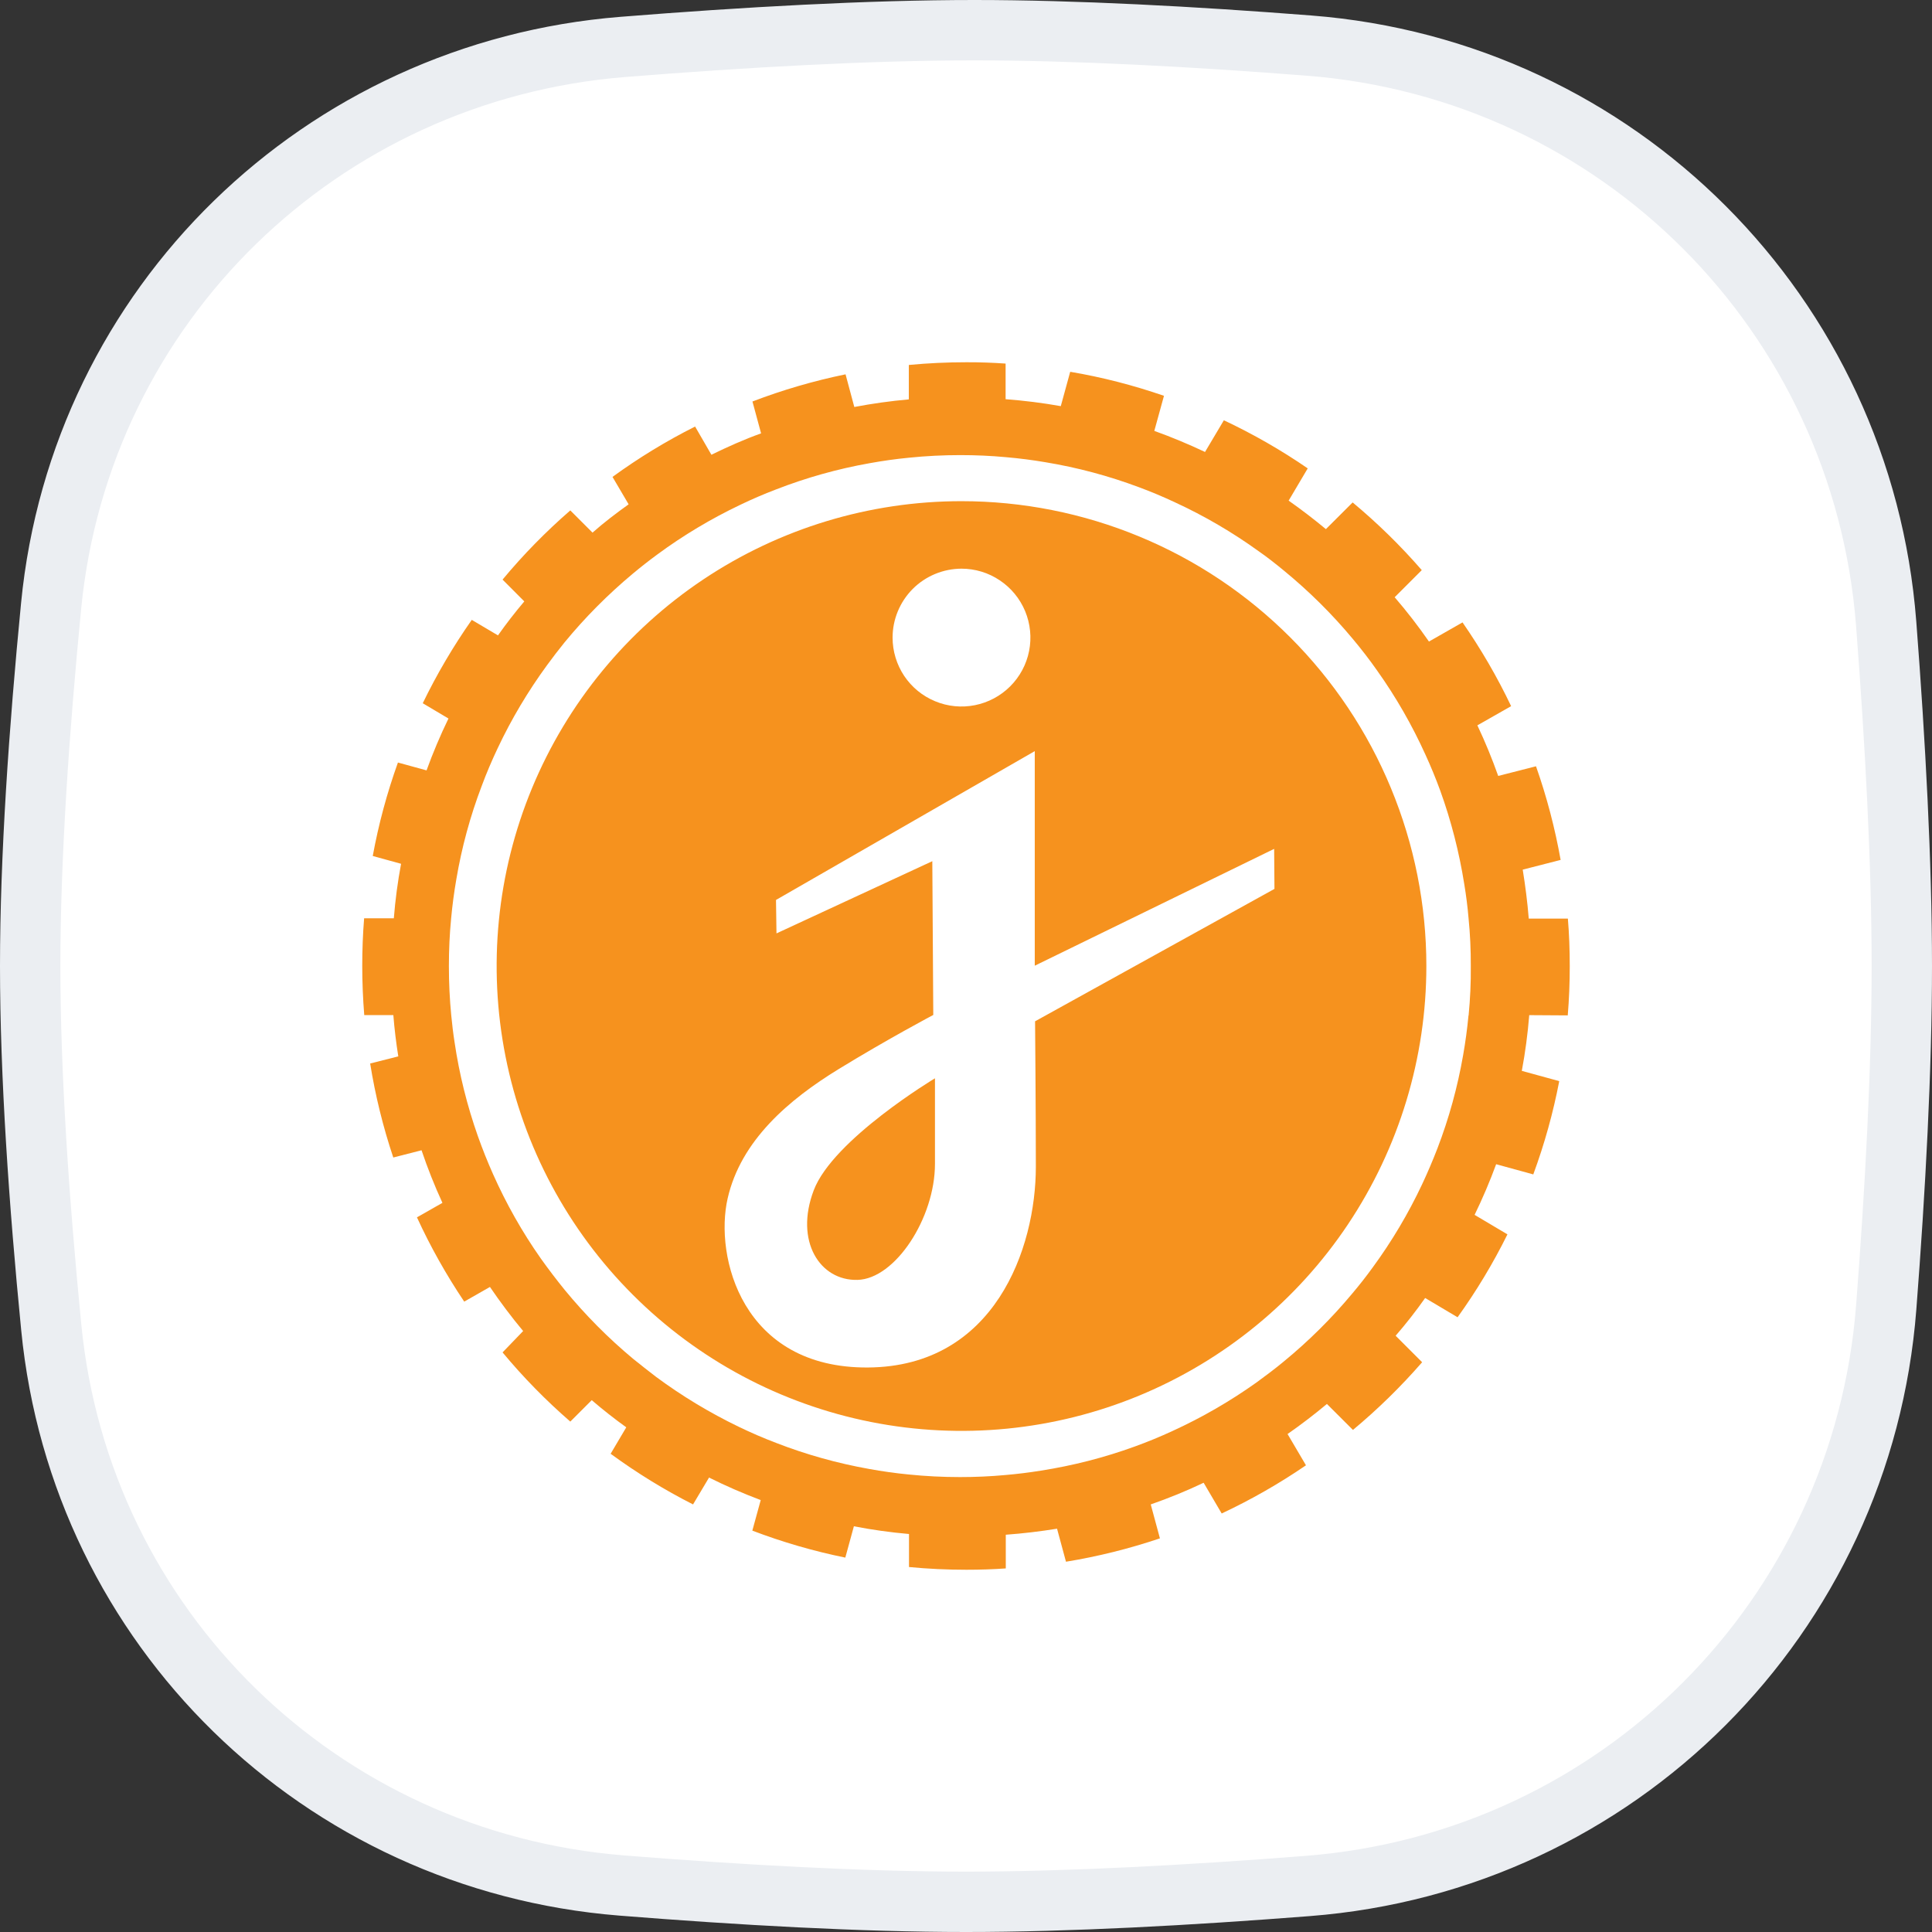
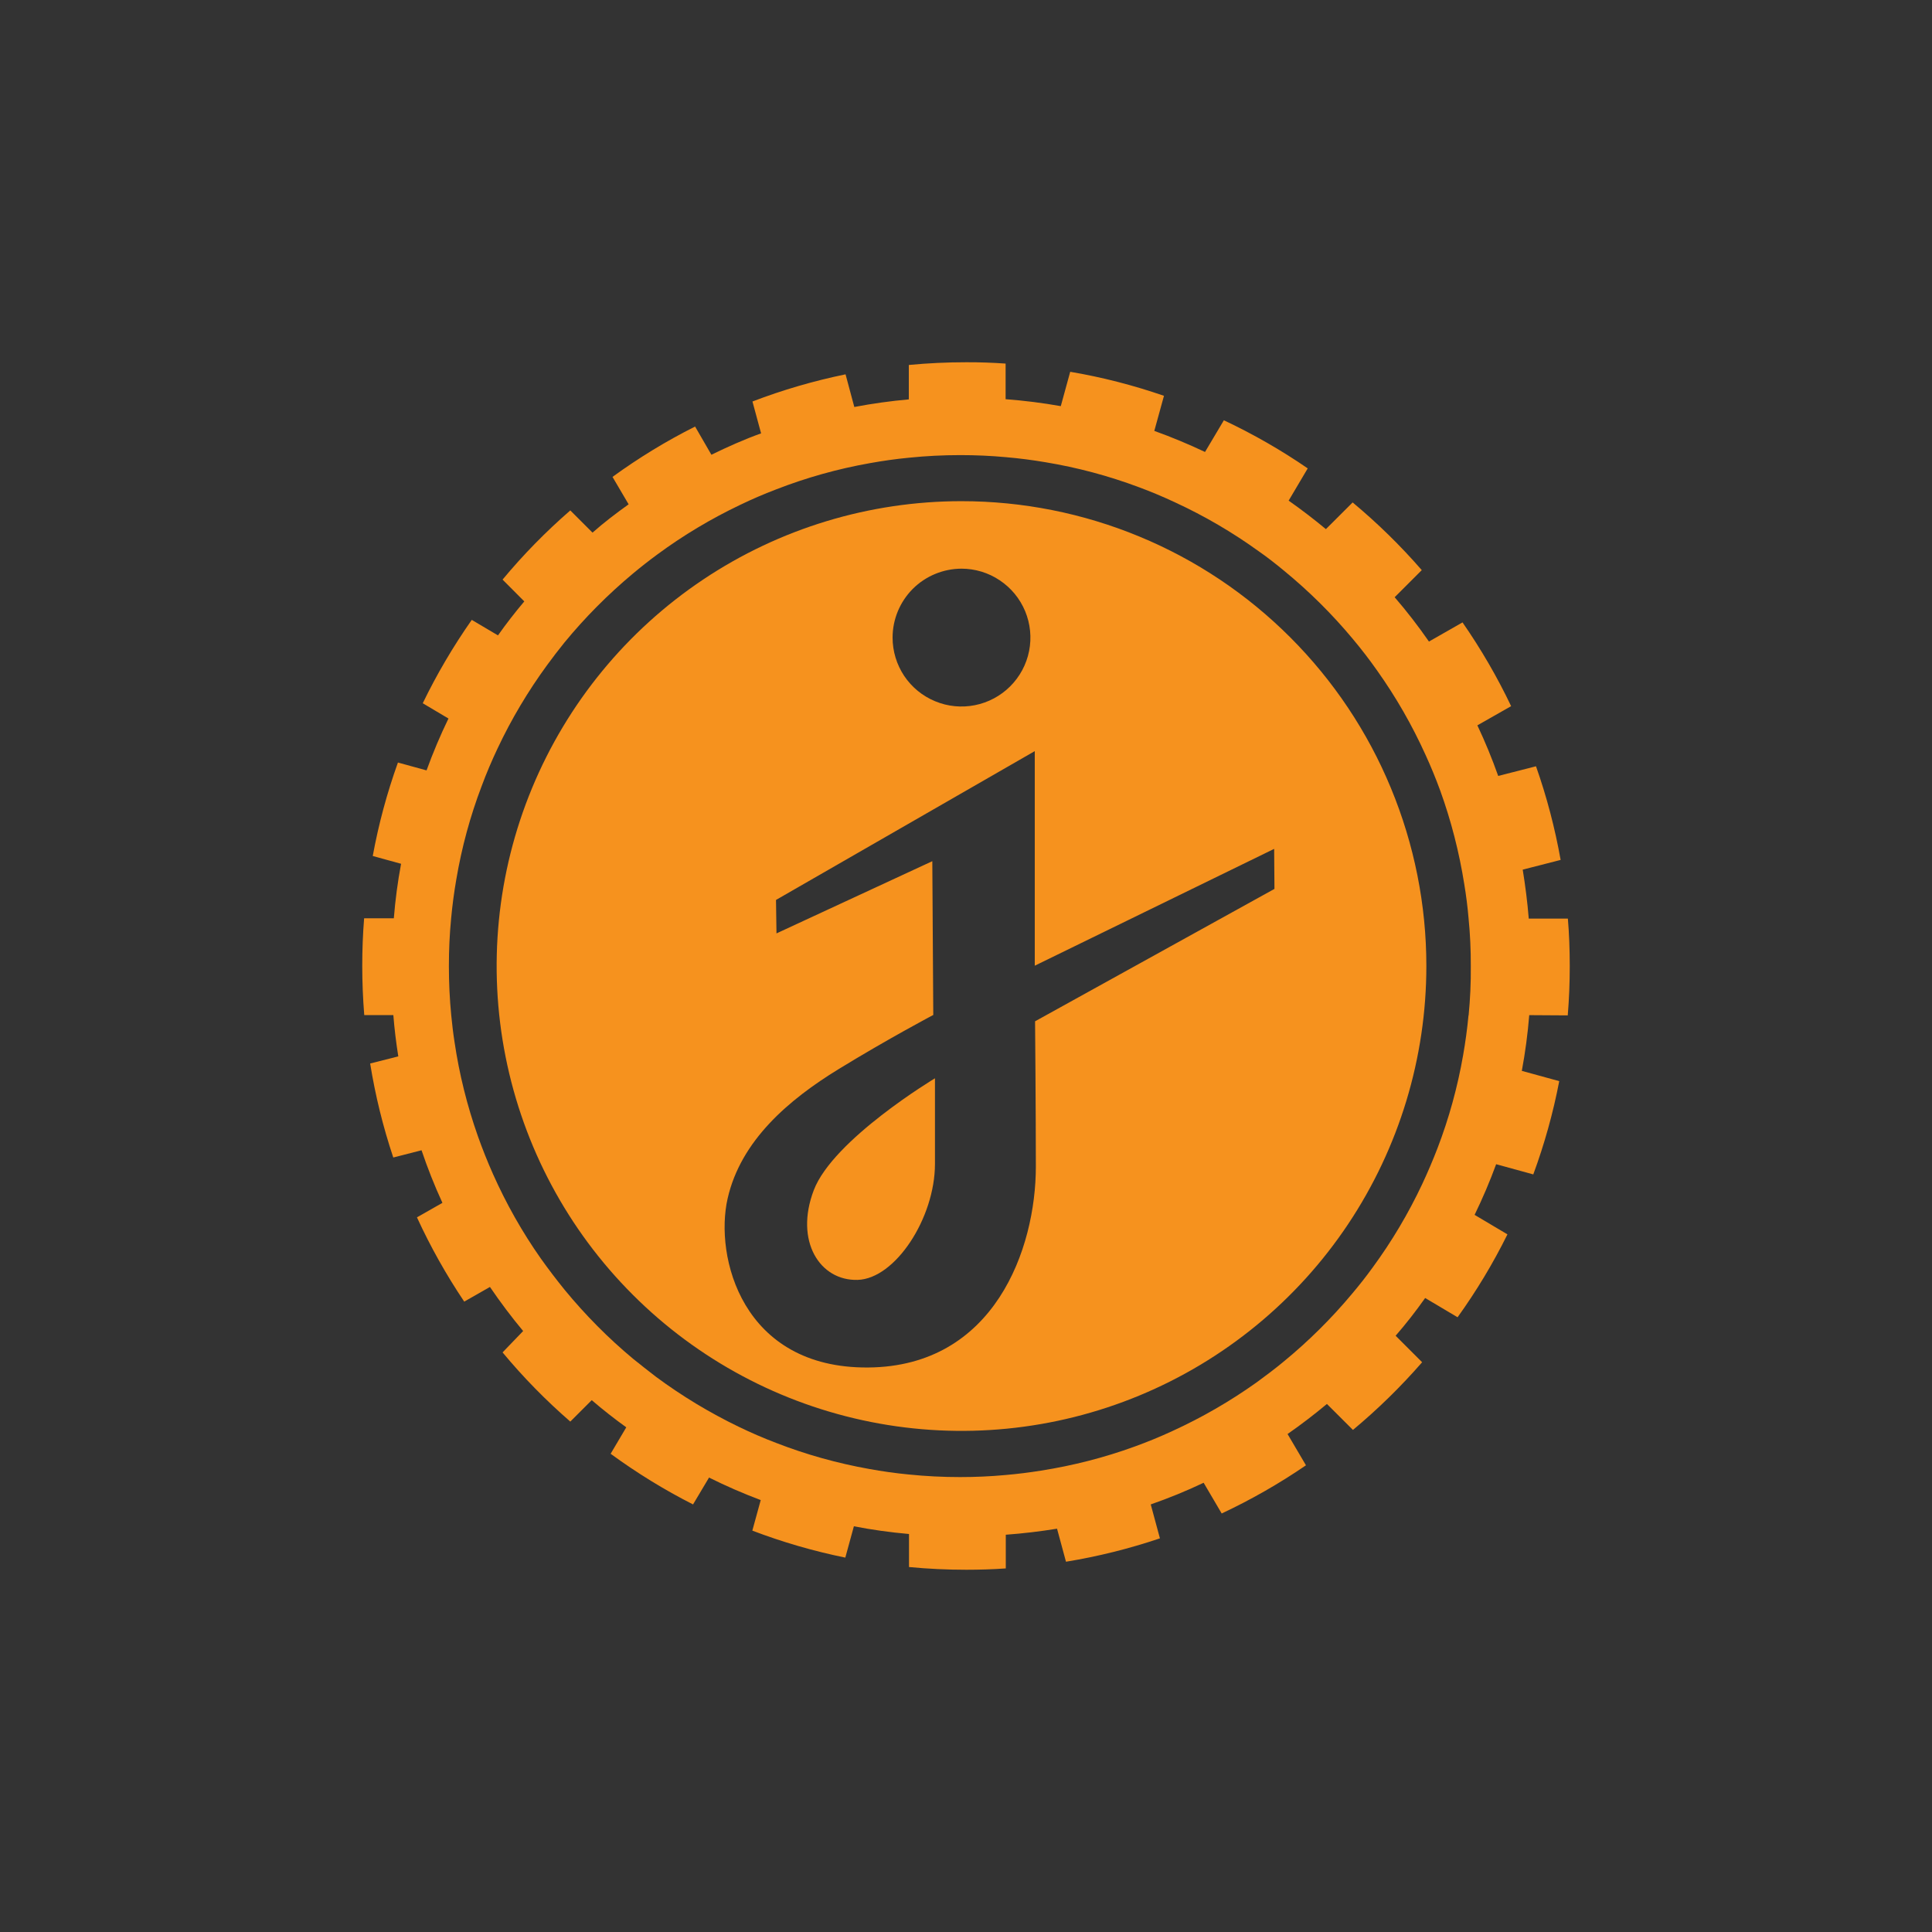
<svg xmlns="http://www.w3.org/2000/svg" width="32" height="32" viewBox="0 0 32 32" fill="none">
  <rect x="0" y="0" width="32" height="32" fill="#333333" stroke="none" />
-   <path d="M10.318 0.777C12.332 0.616 14.389 0.5 16.138 0.5C17.806 0.5 19.755 0.605 21.679 0.755C26.805 1.153 30.845 5.203 31.241 10.33C31.392 12.297 31.5 14.294 31.5 16C31.5 17.701 31.393 19.69 31.242 21.651C30.846 26.787 26.794 30.839 21.658 31.238C19.688 31.392 17.694 31.5 16 31.5C14.276 31.5 12.265 31.387 10.297 31.23C5.307 30.831 1.336 26.963 0.849 21.986C0.646 19.918 0.5 17.798 0.5 16C0.5 14.208 0.646 12.096 0.847 10.033C1.334 5.048 5.318 1.177 10.318 0.777Z" fill="white" stroke="#EBEEF2" />
  <path d="M15.925 8.301C14.402 8.301 12.914 8.752 11.648 9.598C10.381 10.445 9.395 11.647 8.812 13.054C8.229 14.461 8.077 16.009 8.374 17.503C8.671 18.997 9.404 20.369 10.481 21.445C11.558 22.522 12.93 23.255 14.424 23.552C15.917 23.849 17.465 23.697 18.872 23.114C20.279 22.531 21.482 21.544 22.328 20.277C23.173 19.011 23.625 17.522 23.625 15.999C23.625 14.988 23.425 13.987 23.038 13.053C22.652 12.119 22.084 11.27 21.369 10.555C20.654 9.84 19.806 9.273 18.872 8.887C17.938 8.5 16.936 8.301 15.925 8.301ZM15.925 9.419C16.151 9.419 16.372 9.486 16.559 9.612C16.747 9.737 16.893 9.915 16.98 10.124C17.066 10.332 17.089 10.562 17.045 10.783C17.001 11.005 16.892 11.208 16.732 11.368C16.573 11.527 16.369 11.636 16.148 11.68C15.927 11.724 15.697 11.702 15.489 11.615C15.28 11.529 15.102 11.383 14.976 11.195C14.851 11.007 14.784 10.786 14.784 10.561C14.784 10.258 14.905 9.968 15.118 9.754C15.332 9.54 15.623 9.42 15.925 9.419ZM21.109 14.723L17.144 16.916C17.144 16.916 17.157 18.395 17.157 19.323C17.157 20.683 16.471 22.634 14.379 22.65C12.288 22.666 11.832 20.811 12.052 19.85C12.271 18.889 13.063 18.215 13.89 17.708C14.716 17.202 15.458 16.811 15.458 16.811L15.442 14.264L12.861 15.46L12.853 14.906L17.139 12.441V15.995L21.104 14.06L21.109 14.723Z" fill="#F6921E" />
  <path d="M25.967 16.818C25.989 16.552 26 16.281 26 16.005C26 15.728 25.99 15.465 25.969 15.215H25.321C25.299 14.941 25.264 14.67 25.221 14.404L25.849 14.243C25.755 13.716 25.619 13.197 25.441 12.692L24.815 12.852C24.714 12.567 24.599 12.287 24.47 12.014L25.029 11.696C24.799 11.213 24.529 10.749 24.224 10.309L23.668 10.626C23.491 10.371 23.302 10.126 23.1 9.892L23.549 9.443C23.198 9.039 22.815 8.664 22.404 8.322L21.961 8.764C21.762 8.599 21.556 8.441 21.344 8.292L21.66 7.758C21.22 7.455 20.755 7.189 20.271 6.961L19.959 7.486C19.686 7.357 19.406 7.24 19.119 7.137L19.279 6.556C18.773 6.381 18.253 6.247 17.726 6.158L17.57 6.727C17.267 6.673 16.962 6.635 16.656 6.612V6.022C16.441 6.007 16.223 5.999 16.004 6C15.683 6 15.366 6.015 15.053 6.045V6.615C14.75 6.642 14.449 6.684 14.15 6.741L14.005 6.2C13.48 6.308 12.964 6.458 12.463 6.65L12.606 7.178C12.325 7.278 12.05 7.402 11.783 7.532L11.513 7.065C11.035 7.305 10.578 7.584 10.145 7.899L10.412 8.353C10.207 8.5 10.006 8.652 9.814 8.822L9.446 8.454C9.042 8.805 8.666 9.188 8.324 9.6L8.684 9.961C8.531 10.142 8.385 10.33 8.248 10.524L7.814 10.267C7.507 10.705 7.235 11.167 7.002 11.648L7.428 11.901C7.292 12.181 7.171 12.468 7.065 12.76L6.591 12.63C6.41 13.134 6.27 13.652 6.174 14.178L6.643 14.307C6.587 14.606 6.547 14.907 6.523 15.21H6.031C6.01 15.47 6 15.733 6 15.999C6 16.266 6.011 16.537 6.033 16.813H6.515C6.533 17.043 6.561 17.271 6.597 17.497L6.131 17.615C6.216 18.144 6.344 18.664 6.514 19.172L6.982 19.052C7.082 19.348 7.197 19.639 7.328 19.923L6.906 20.163C7.129 20.649 7.391 21.115 7.689 21.559L8.115 21.316C8.287 21.568 8.471 21.814 8.665 22.046L8.324 22.4C8.666 22.812 9.042 23.195 9.446 23.546L9.801 23.191C9.985 23.349 10.177 23.5 10.373 23.641L10.114 24.079C10.546 24.395 11.002 24.676 11.479 24.918L11.744 24.473C12.022 24.612 12.308 24.736 12.6 24.846L12.461 25.352C12.962 25.543 13.477 25.692 14.001 25.799L14.143 25.28C14.445 25.339 14.75 25.381 15.056 25.408V25.955C15.369 25.985 15.686 26 16.007 26C16.226 26 16.444 25.993 16.659 25.978V25.42C16.946 25.399 17.229 25.365 17.508 25.32L17.656 25.867C18.184 25.781 18.704 25.651 19.212 25.48L19.06 24.918C19.358 24.814 19.651 24.695 19.936 24.559L20.235 25.068C20.721 24.84 21.188 24.573 21.631 24.27L21.326 23.752C21.55 23.596 21.768 23.429 21.978 23.254L22.409 23.684C22.82 23.342 23.203 22.967 23.555 22.563L23.116 22.124C23.289 21.925 23.452 21.716 23.605 21.499L24.142 21.818C24.454 21.384 24.731 20.924 24.968 20.445L24.424 20.122C24.557 19.848 24.676 19.569 24.781 19.283L25.396 19.452C25.581 18.949 25.725 18.433 25.826 17.907L25.206 17.737C25.263 17.432 25.304 17.123 25.329 16.814L25.967 16.818ZM24.323 16.818C24.302 17.041 24.272 17.26 24.234 17.477C24.142 18.005 24 18.522 23.808 19.022C23.731 19.221 23.646 19.421 23.555 19.615C23.327 20.099 23.053 20.561 22.736 20.993C22.63 21.14 22.518 21.282 22.401 21.421C22.058 21.833 21.677 22.211 21.263 22.551C21.118 22.672 20.964 22.786 20.813 22.897C20.376 23.208 19.911 23.477 19.424 23.7C19.219 23.795 19.008 23.882 18.795 23.959C18.292 24.142 17.772 24.275 17.243 24.358C17.044 24.39 16.851 24.414 16.653 24.431C16.406 24.454 16.154 24.465 15.901 24.465C15.617 24.465 15.333 24.451 15.05 24.422C14.831 24.401 14.613 24.37 14.398 24.331C13.871 24.237 13.354 24.093 12.855 23.899C12.644 23.819 12.439 23.73 12.238 23.633C11.755 23.4 11.296 23.123 10.865 22.804C10.736 22.704 10.608 22.605 10.485 22.505C10.073 22.162 9.695 21.78 9.355 21.367C9.218 21.198 9.085 21.024 8.957 20.844C8.649 20.406 8.385 19.938 8.167 19.449C8.075 19.243 7.991 19.032 7.915 18.818C7.737 18.313 7.607 17.792 7.529 17.262C7.506 17.115 7.488 16.963 7.474 16.817C7.448 16.55 7.435 16.278 7.435 16.003C7.435 15.729 7.447 15.474 7.472 15.214C7.492 14.995 7.521 14.778 7.558 14.565C7.647 14.037 7.788 13.518 7.979 13.017C8.057 12.806 8.146 12.598 8.242 12.395C8.47 11.911 8.745 11.449 9.061 11.017C9.154 10.89 9.25 10.764 9.35 10.641C9.69 10.227 10.069 9.846 10.48 9.503C10.613 9.392 10.748 9.286 10.887 9.184C11.318 8.866 11.779 8.591 12.262 8.361C12.453 8.269 12.65 8.184 12.85 8.108C13.353 7.912 13.873 7.766 14.404 7.672C14.619 7.633 14.837 7.602 15.056 7.581C15.339 7.552 15.623 7.538 15.907 7.538C16.16 7.538 16.412 7.549 16.659 7.572C16.88 7.591 17.099 7.619 17.316 7.656C17.844 7.743 18.363 7.882 18.865 8.07C19.068 8.145 19.267 8.229 19.463 8.321C19.949 8.545 20.412 8.816 20.846 9.129C20.991 9.229 21.133 9.342 21.269 9.454C21.683 9.794 22.064 10.171 22.407 10.583C22.549 10.753 22.685 10.928 22.812 11.11C23.122 11.546 23.389 12.012 23.61 12.5C23.699 12.694 23.78 12.891 23.854 13.093C24.036 13.596 24.169 14.116 24.253 14.645C24.284 14.832 24.308 15.02 24.324 15.21C24.35 15.47 24.362 15.733 24.361 15.999C24.364 16.274 24.351 16.546 24.325 16.818H24.323Z" fill="#F6921E" />
  <path d="M15.486 19.277C15.486 20.174 14.828 21.182 14.204 21.199C13.58 21.216 13.158 20.558 13.478 19.715C13.798 18.872 15.486 17.86 15.486 17.86C15.486 17.86 15.485 18.652 15.486 19.277Z" fill="#F6921E" />
</svg>